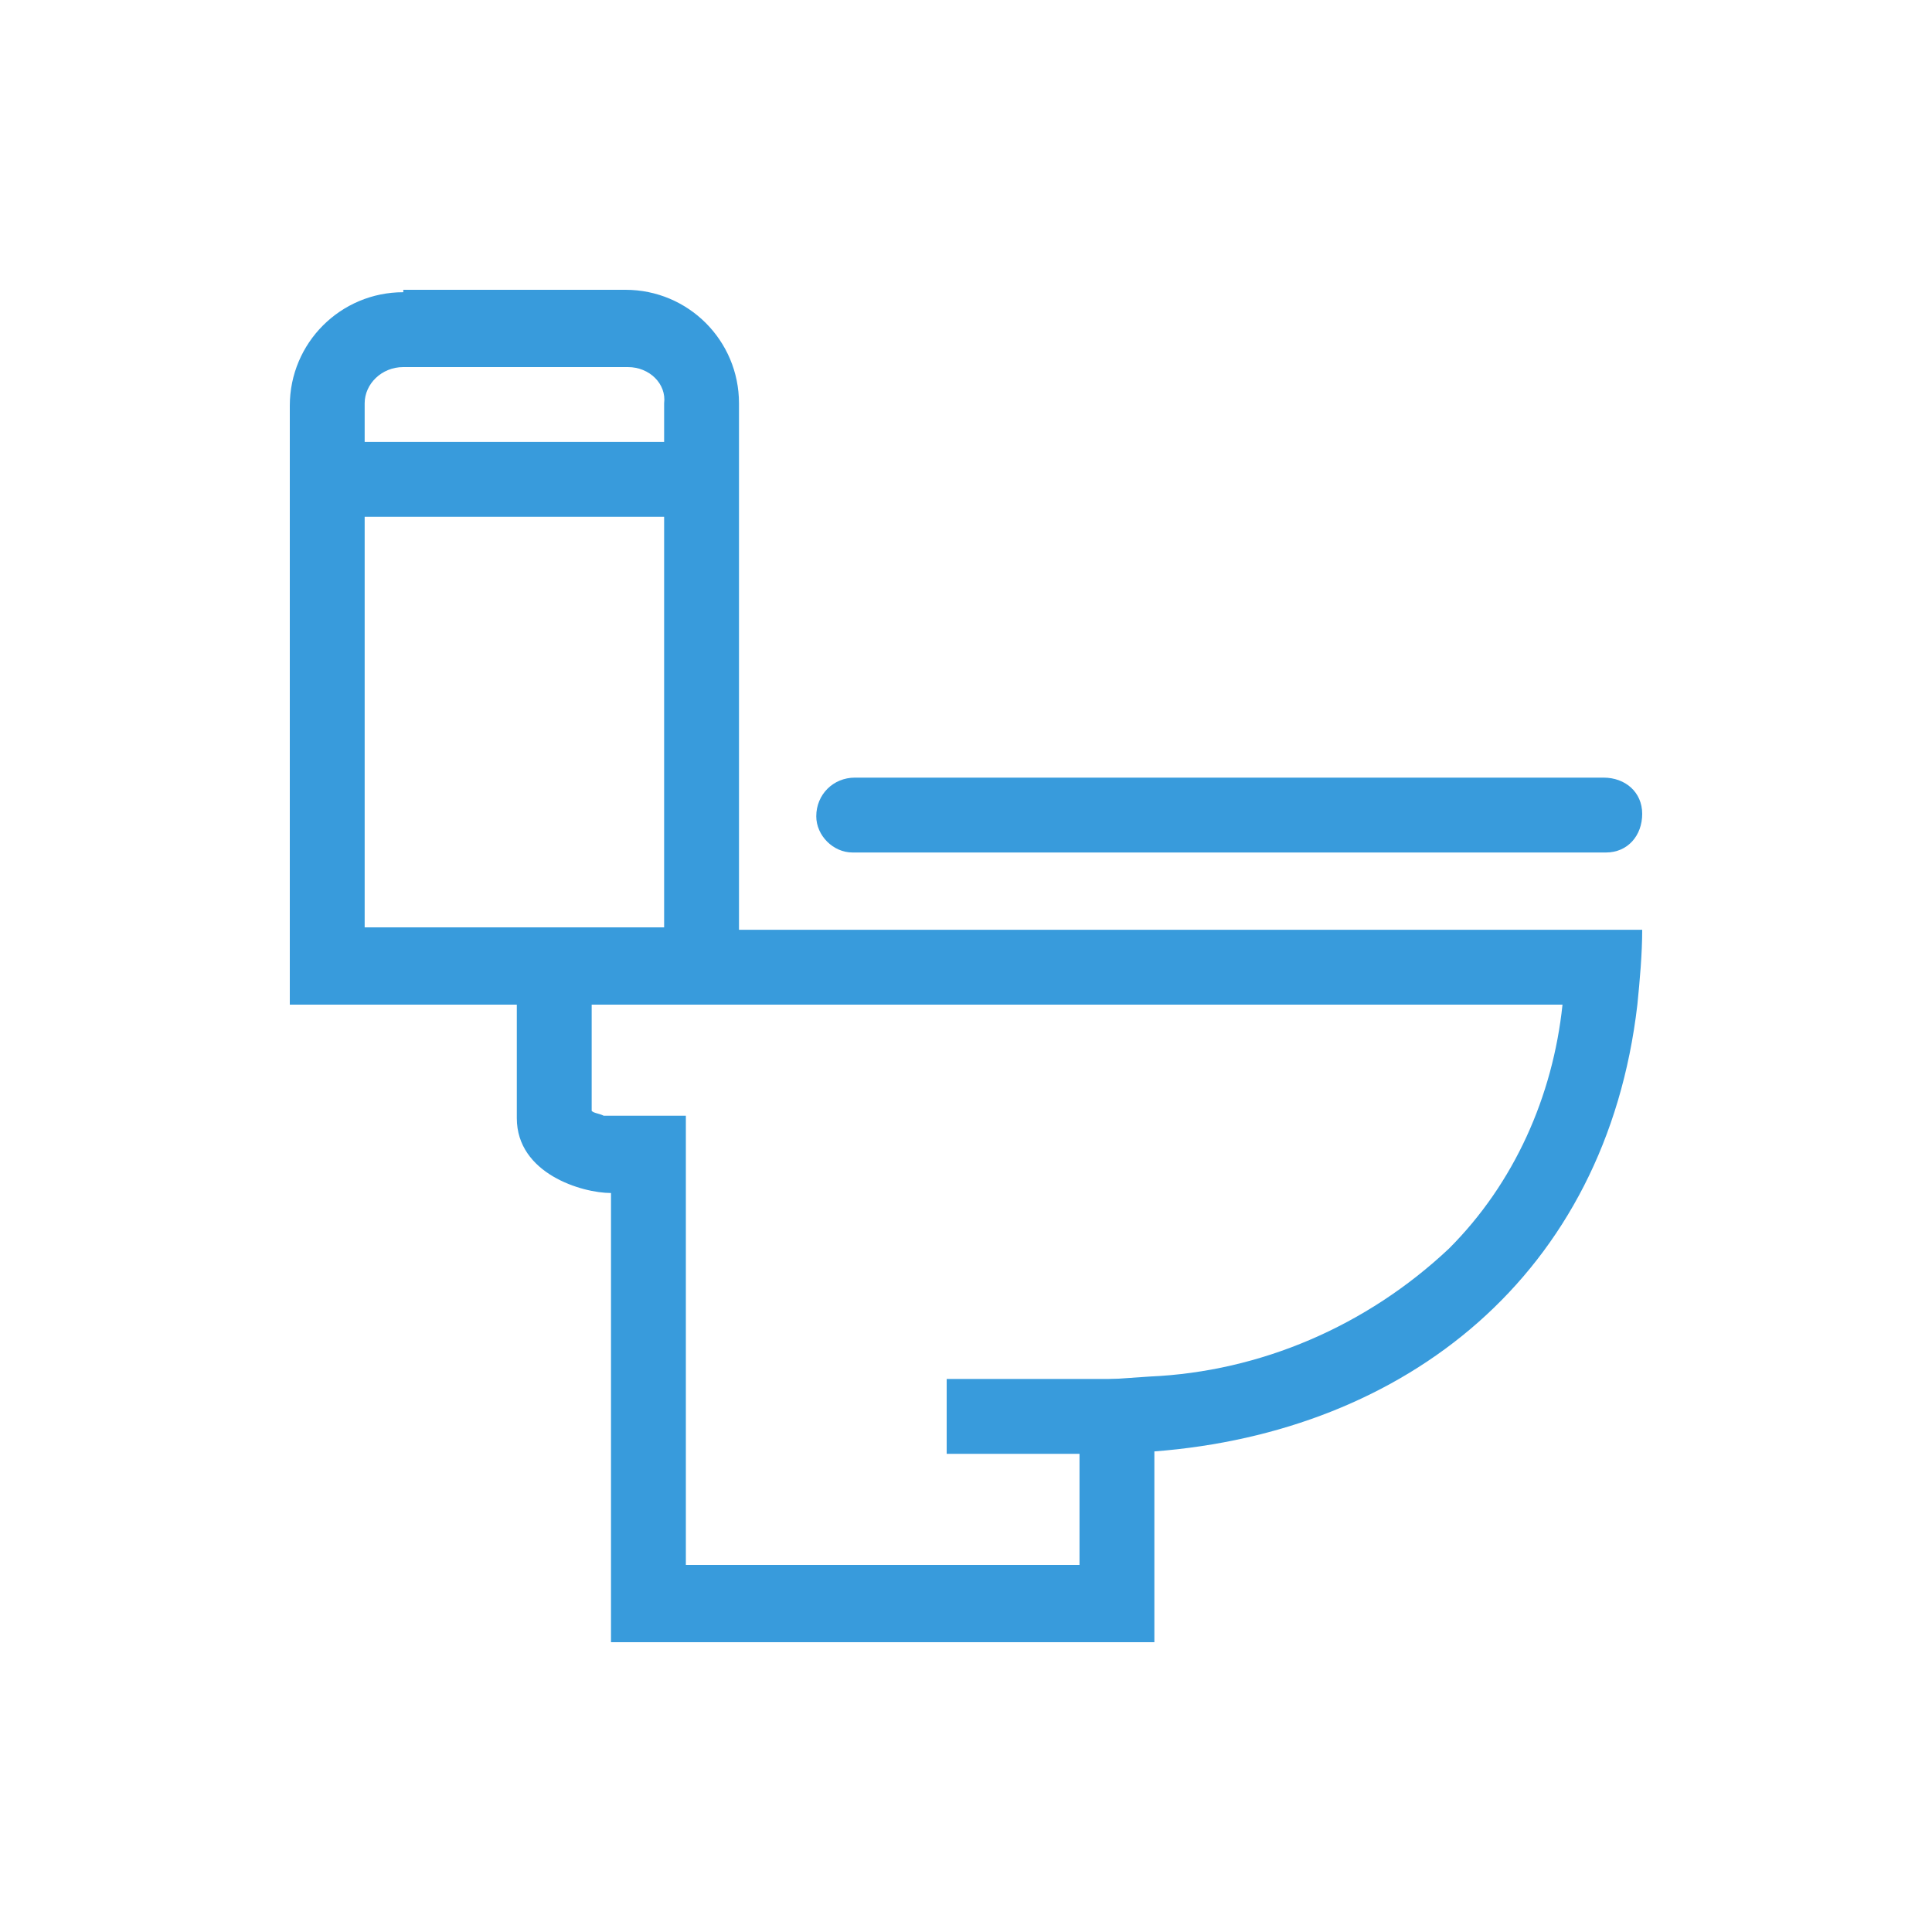
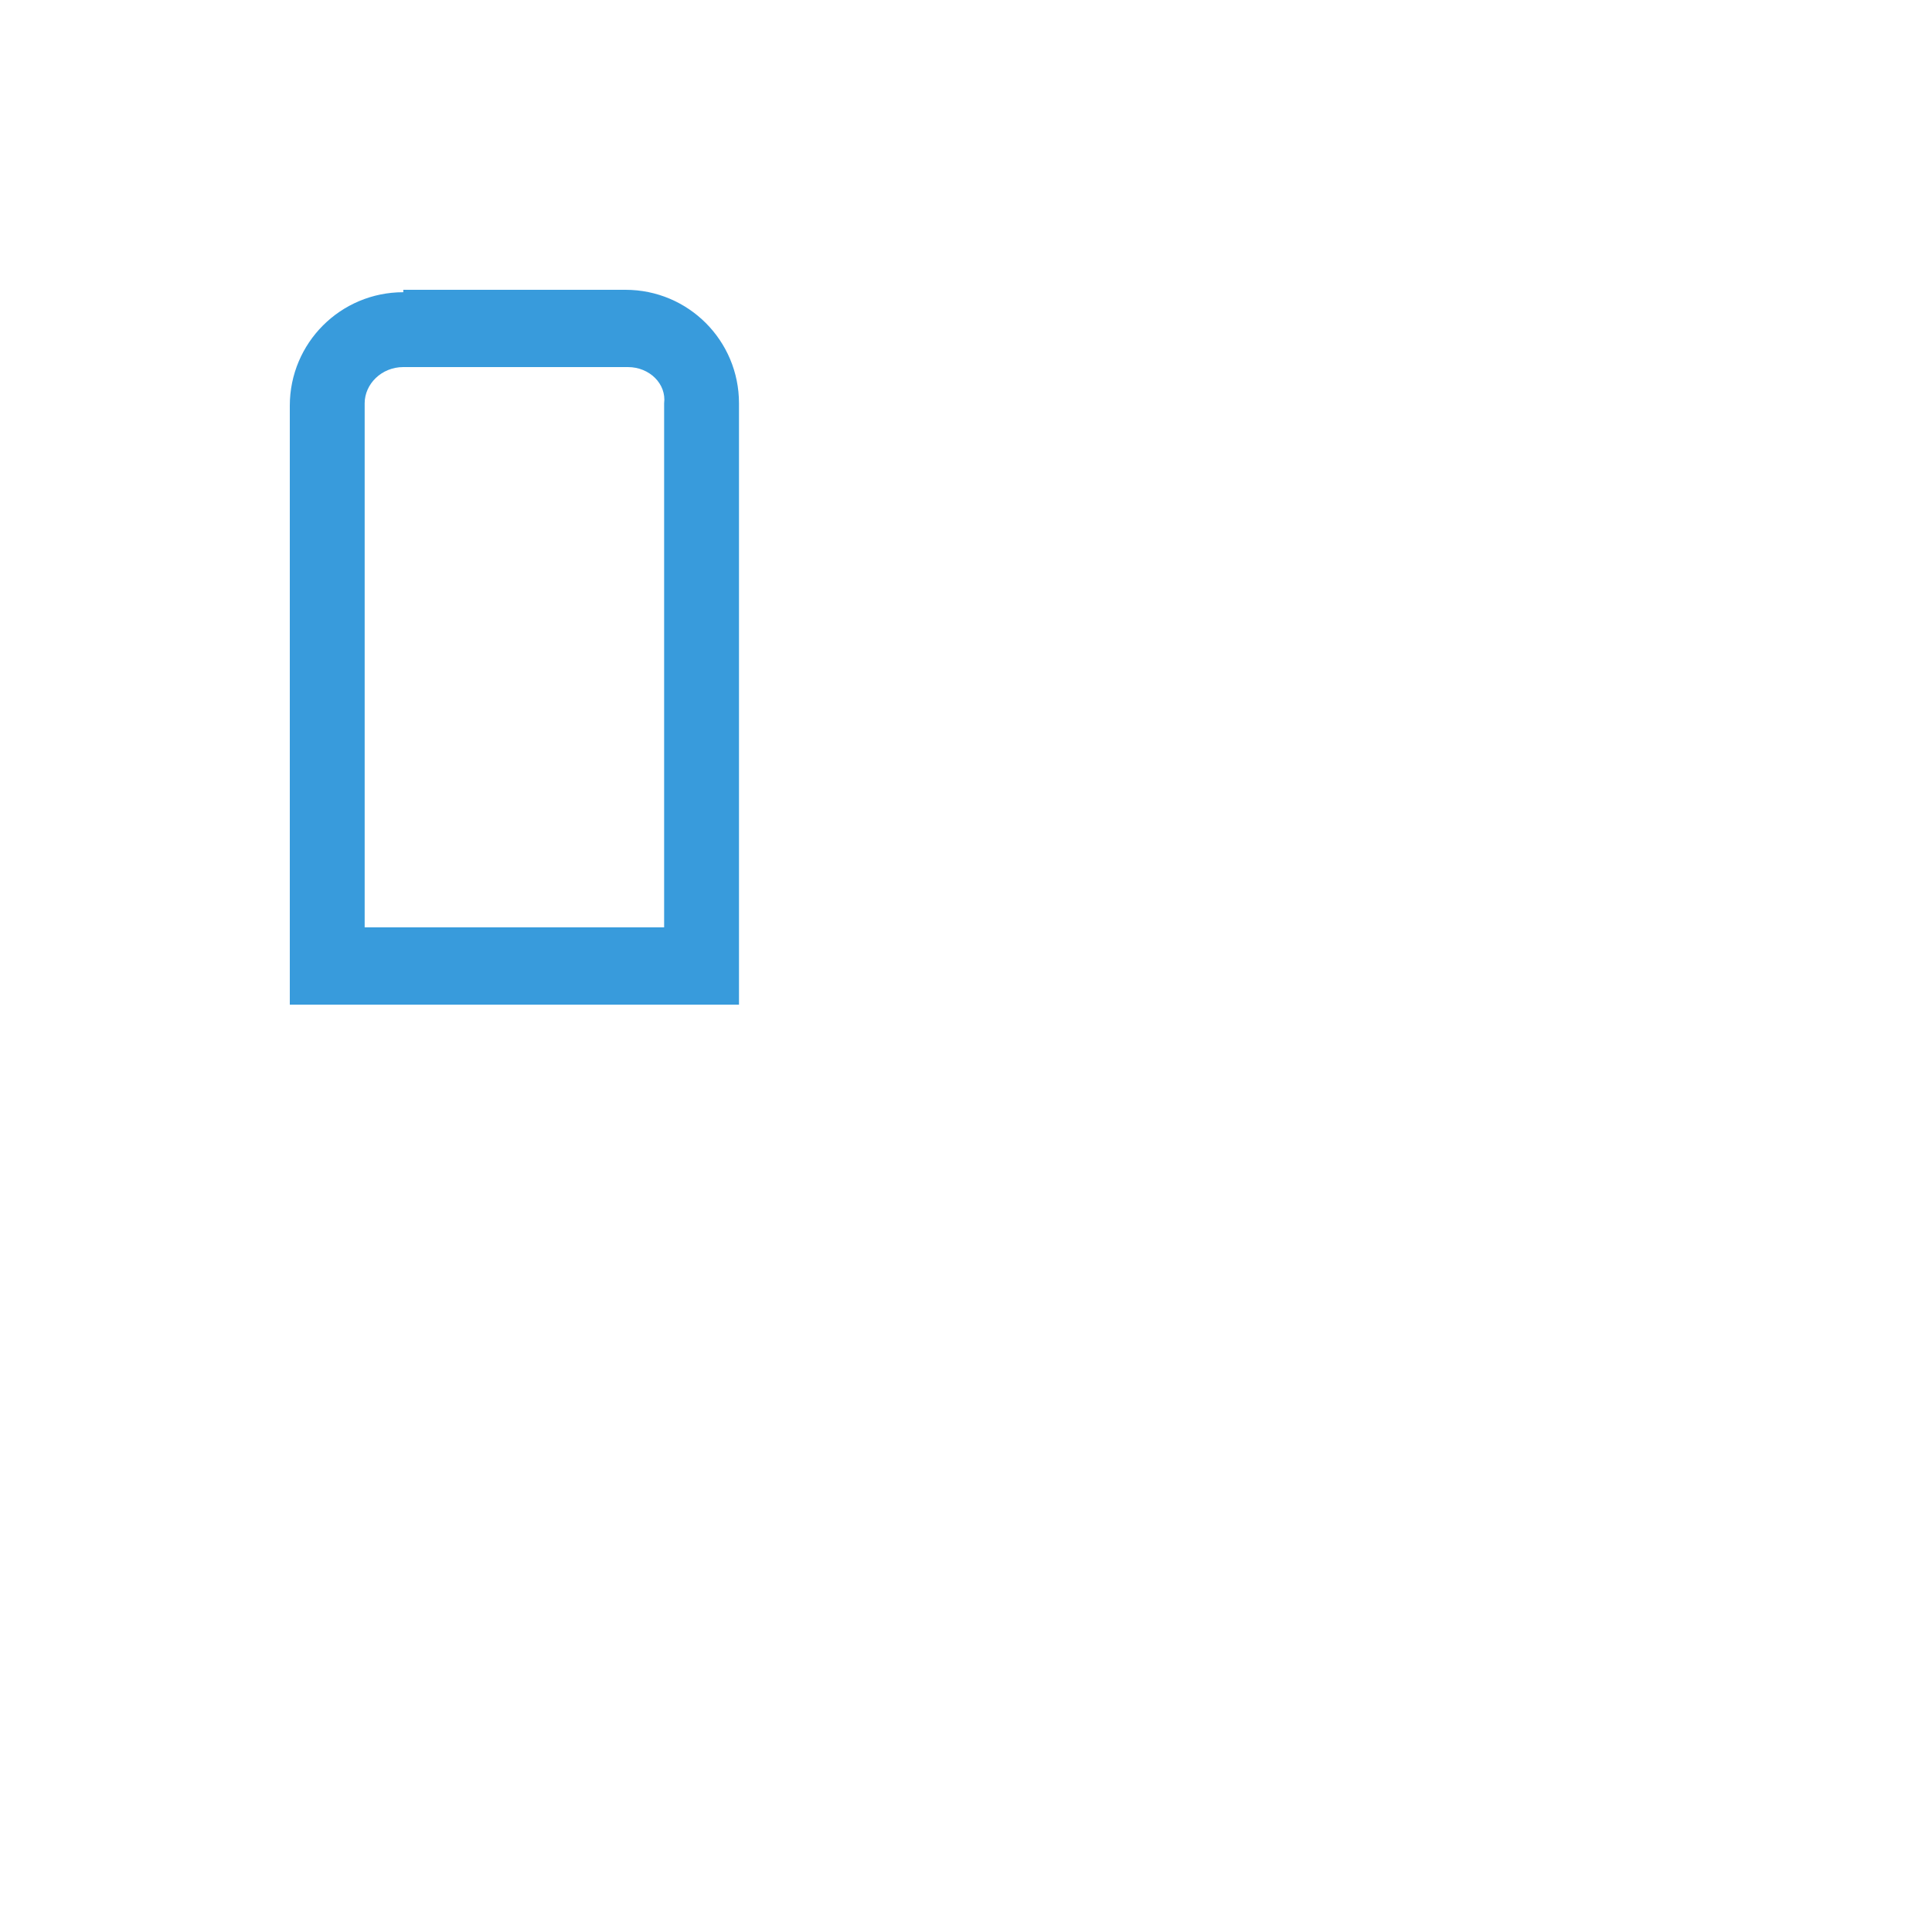
<svg xmlns="http://www.w3.org/2000/svg" version="1.1" id="レイヤー_1" x="0px" y="0px" viewBox="0 0 80 80" style="enable-background:new 0 0 80 80;" xml:space="preserve">
  <style type="text/css">
	.st0{fill:#389BDC;}
	.st1{fill-rule:evenodd;clip-rule:evenodd;fill:#389BDC;}
</style>
  <g transform="translate(-6 -6)">
-     <path class="st0" d="M39.8,39.8c0-0.9,0.7-1.6,1.6-1.6l0,0h31c0.9,0,1.6,0.6,1.6,1.5c0,0.9-0.6,1.6-1.5,1.6c-0.1,0-0.1,0-0.2,0h-31   C40.5,41.3,39.8,40.6,39.8,39.8z" />
-     <path class="st1" d="M53.8,66.1c10.4-0.8,18.7-7.3,20-18.5c0.1-1,0.2-2.1,0.2-3.1H27.4v7.8c0,2.3,2.7,3.1,3.9,3.1v18.6h22.5   L53.8,66.1z M50.7,70.8v-7.6l2.9-0.2c4.6-0.2,9-2.1,12.4-5.3c2.7-2.7,4.3-6.3,4.7-10.1H30.5V52c0.1,0.1,0.3,0.1,0.5,0.2   c0.1,0,0.2,0,0.2,0c0,0,0.1,0,0.1,0h3.1v18.6H50.7z" />
-     <path class="st1" d="M45.2,63.1H53v3.1h-7.8V63.1z" />
    <path class="st1" d="M32,21.2h-9.3c-0.9,0-1.6,0.7-1.6,1.5c0,0,0,0,0,0v21.7h12.4V22.7C33.6,21.9,32.9,21.2,32,21.2   C32,21.2,32,21.2,32,21.2z M22.7,18.1c-2.6,0-4.7,2.1-4.7,4.7l0,0v24.8h18.6V22.7c0-2.6-2.1-4.7-4.7-4.7H22.7z" />
-     <path class="st1" d="M19.6,24.3h16.3v3.1H19.6V24.3z" />
+     <path class="st1" d="M19.6,24.3h16.3v3.1V24.3z" />
  </g>
</svg>